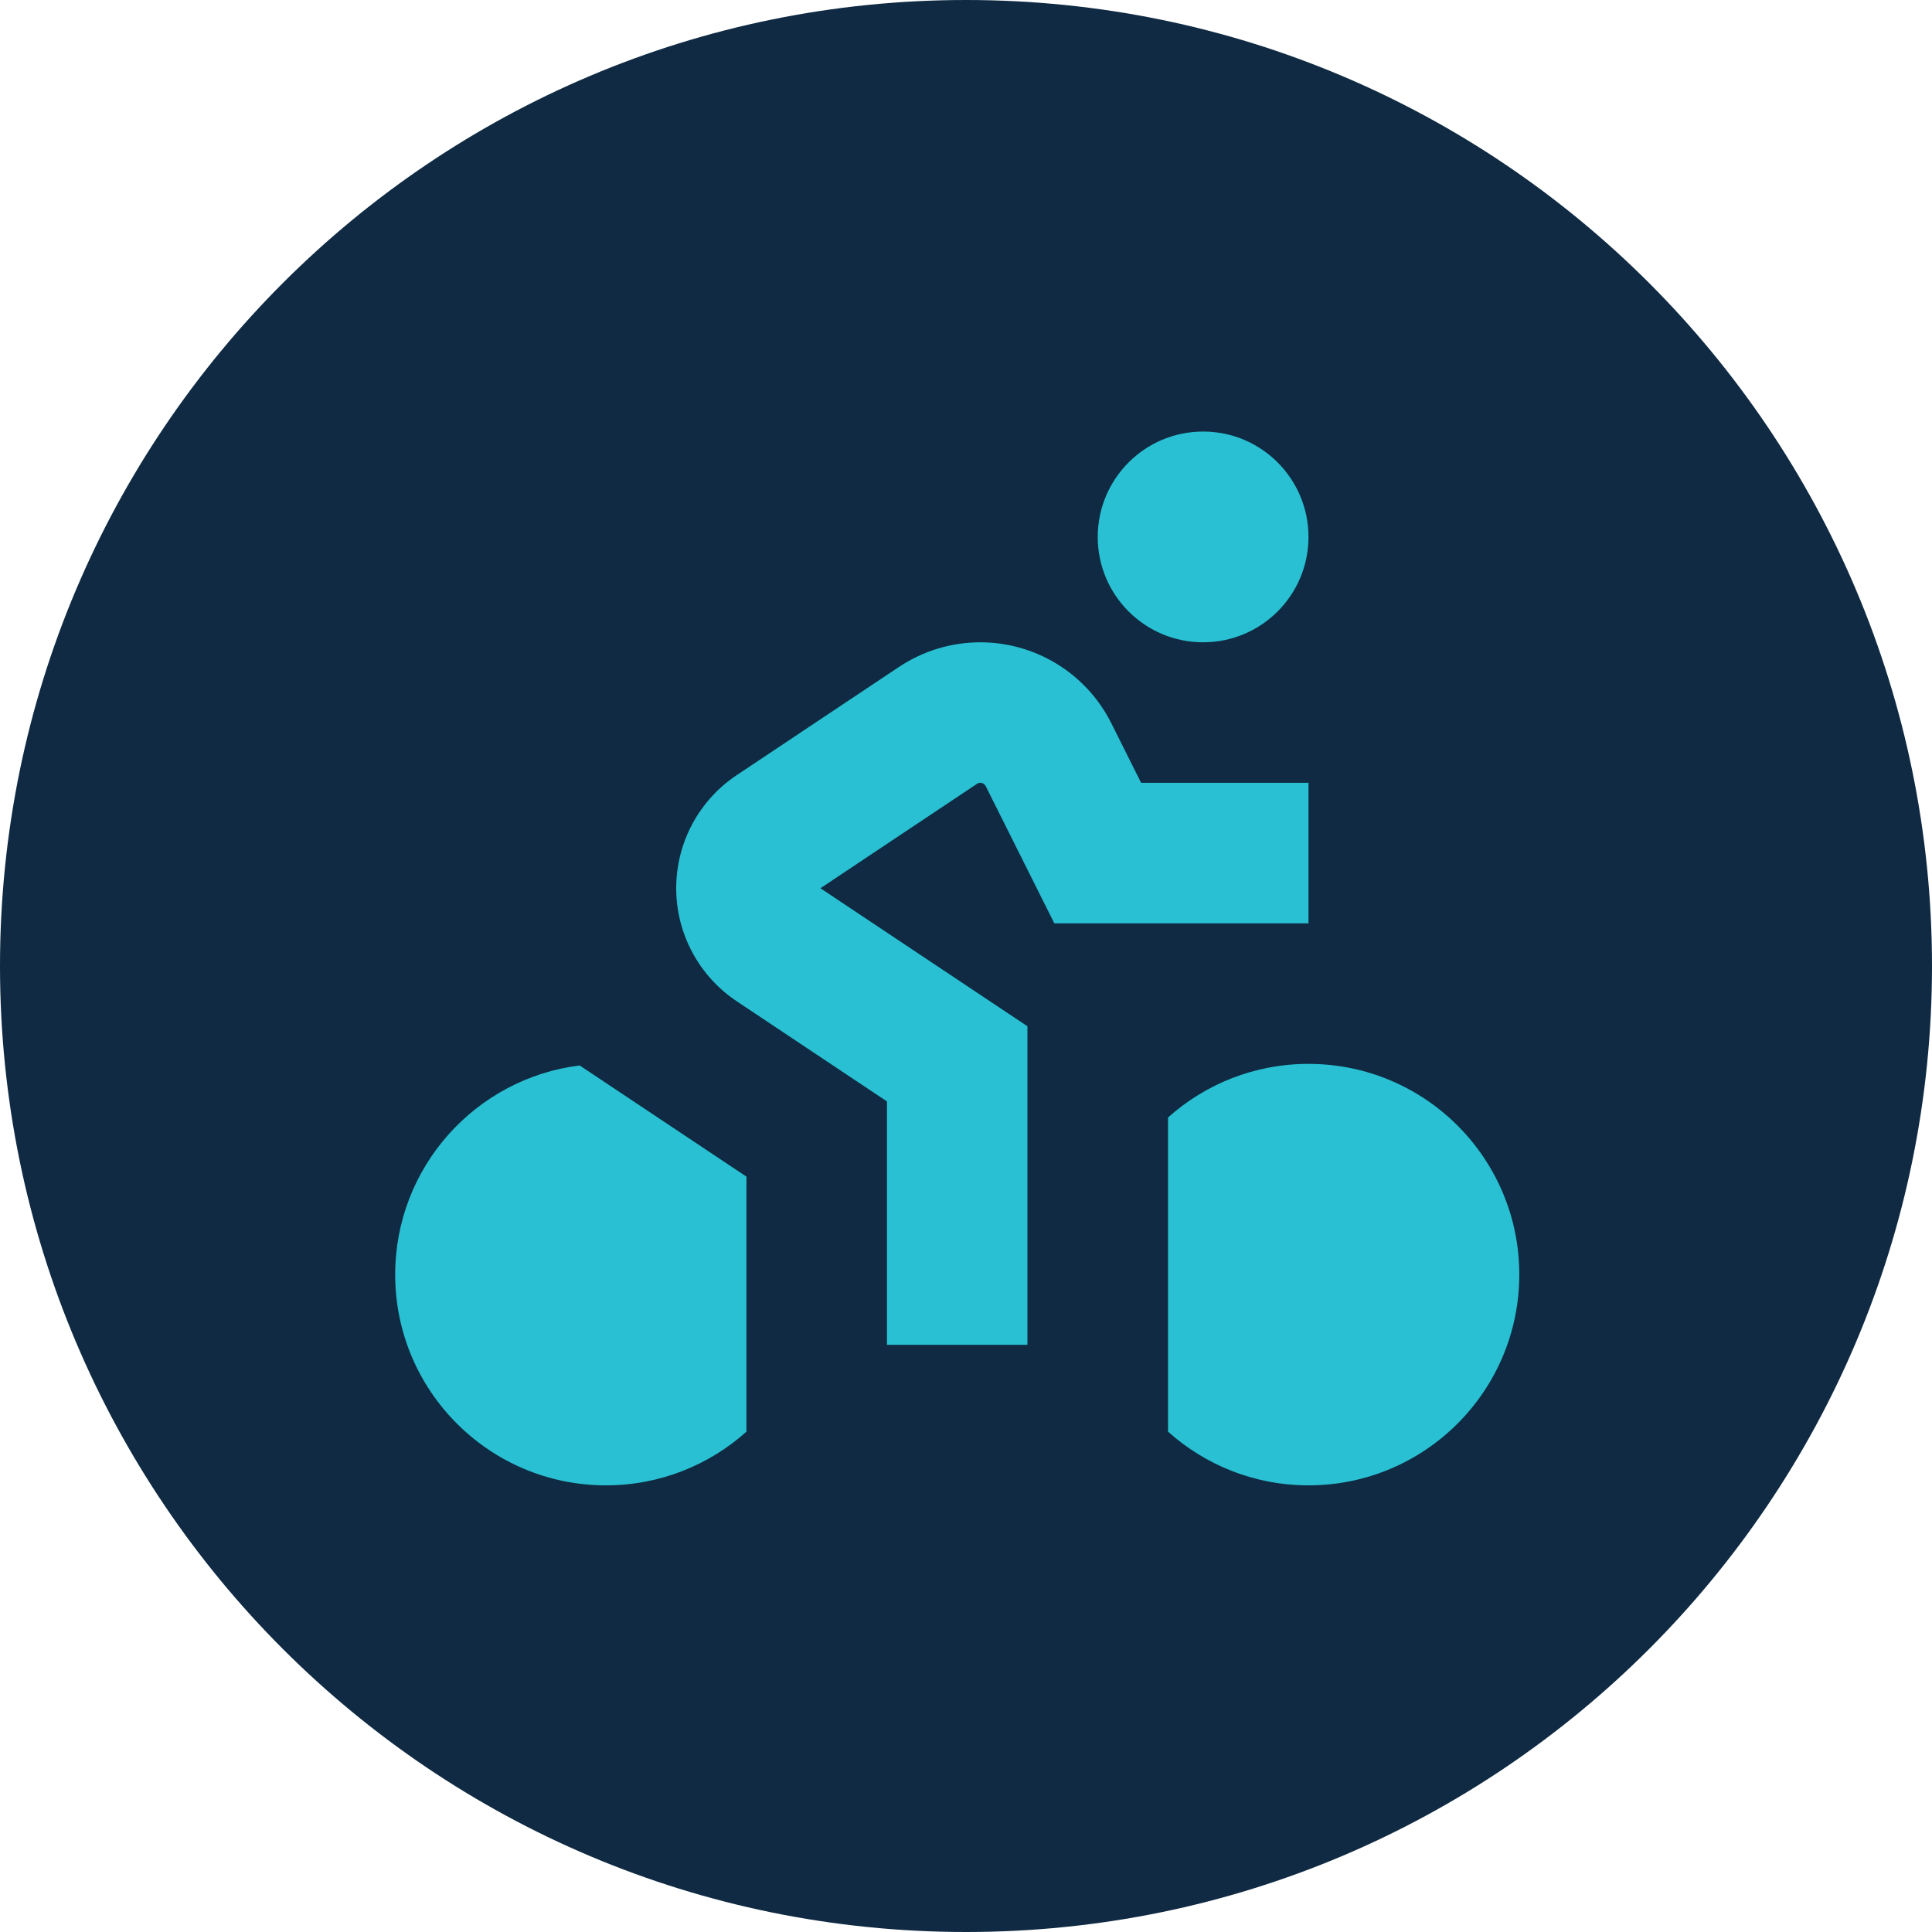
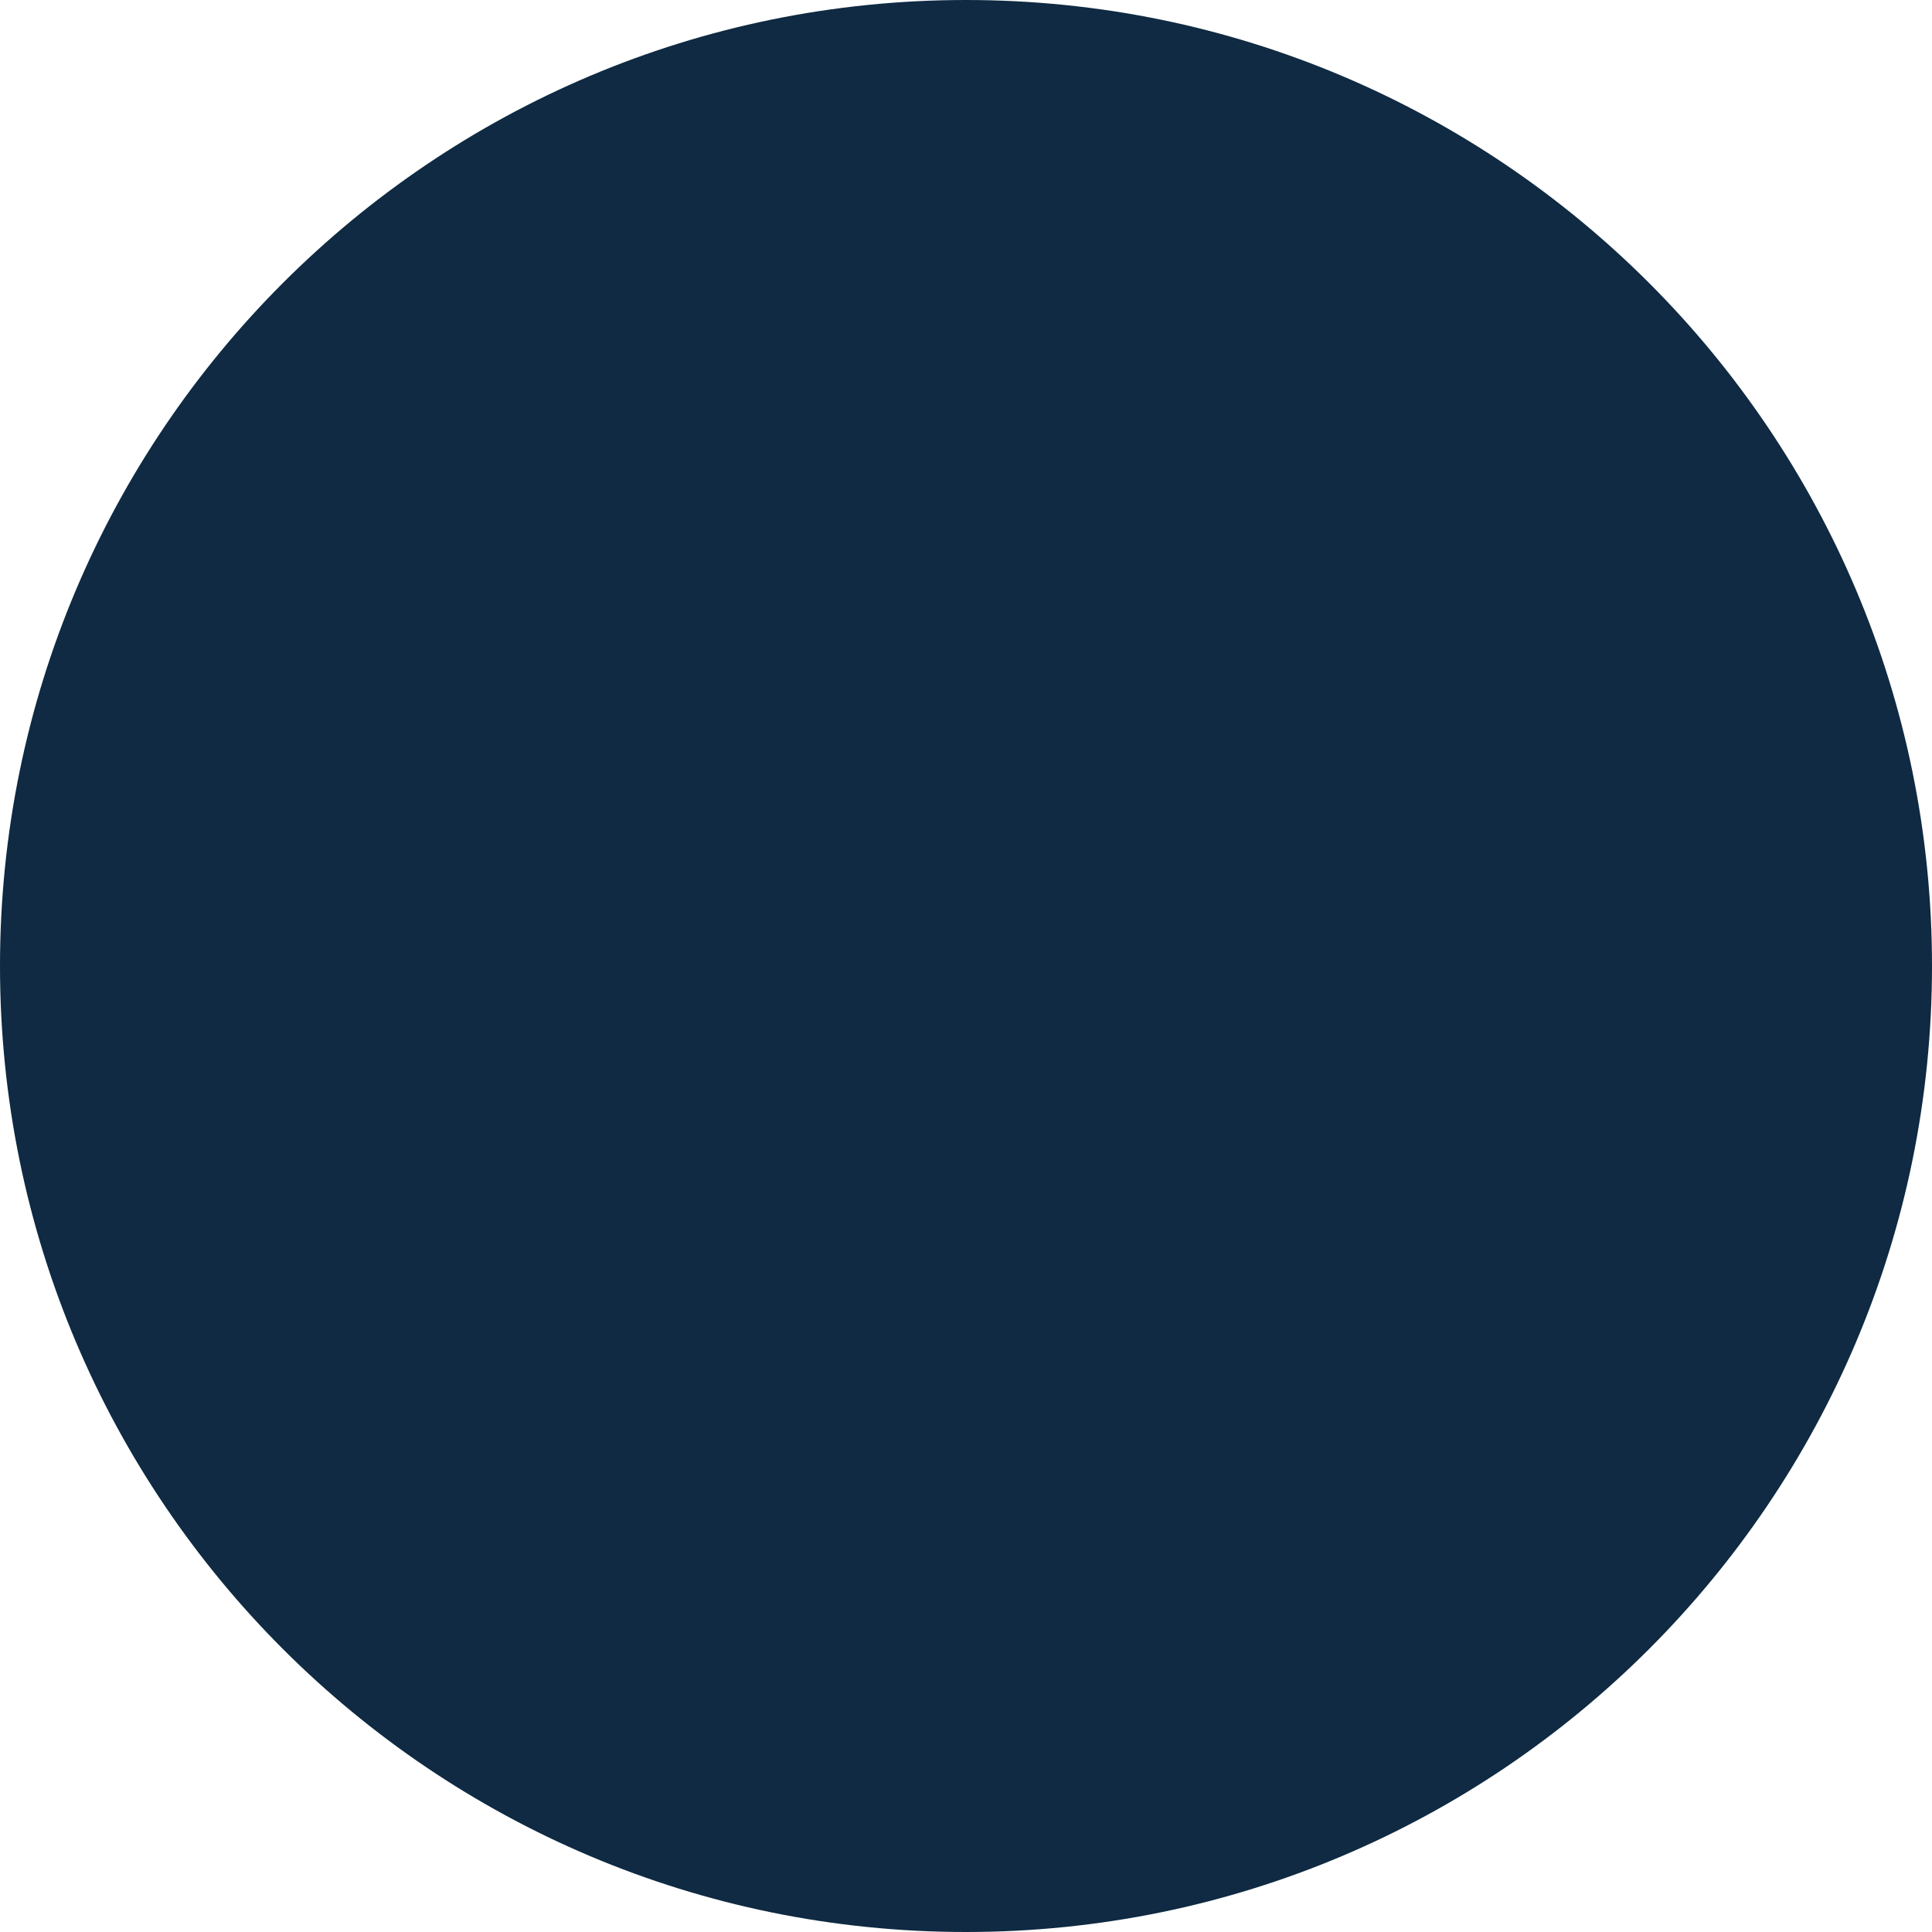
<svg xmlns="http://www.w3.org/2000/svg" width="44" height="44" viewBox="0 0 44 44" fill="none">
  <path d="M0 22C0 9.85 9.85 0 22 0C34.15 0 44 9.85 44 22C44 34.15 34.15 44 22 44C9.85 44 0 34.15 0 22Z" fill="#0F2A42" />
-   <path d="M17 26.797V32.605C16.151 33.365 15.029 33.828 13.8 33.828C11.149 33.828 9 31.679 9 29.028C9 26.58 10.833 24.559 13.202 24.265L17 26.797ZM29.8 24.229C32.451 24.229 34.601 26.377 34.601 29.028C34.6 31.679 32.451 33.828 29.8 33.828C28.57 33.828 27.45 33.365 26.601 32.605V25.45C27.45 24.69 28.571 24.229 29.8 24.229ZM22.326 14.628C23.59 14.628 24.746 15.343 25.311 16.474L25.988 17.828H29.8V21.028H24.011L22.449 17.904C22.426 17.858 22.378 17.828 22.326 17.828C22.299 17.828 22.273 17.837 22.25 17.852L18.685 20.229L23.399 23.372V30.628H20.2V25.084L16.778 22.803C15.918 22.229 15.4 21.263 15.4 20.229C15.4 19.194 15.917 18.227 16.778 17.653L20.475 15.188C21.023 14.823 21.667 14.628 22.326 14.628ZM27.4 9.828C28.726 9.828 29.8 10.903 29.8 12.229C29.8 13.554 28.726 14.628 27.4 14.628C26.075 14.628 25 13.554 25 12.229C25 10.903 26.075 9.828 27.4 9.828Z" fill="#28C0D2" />
</svg>